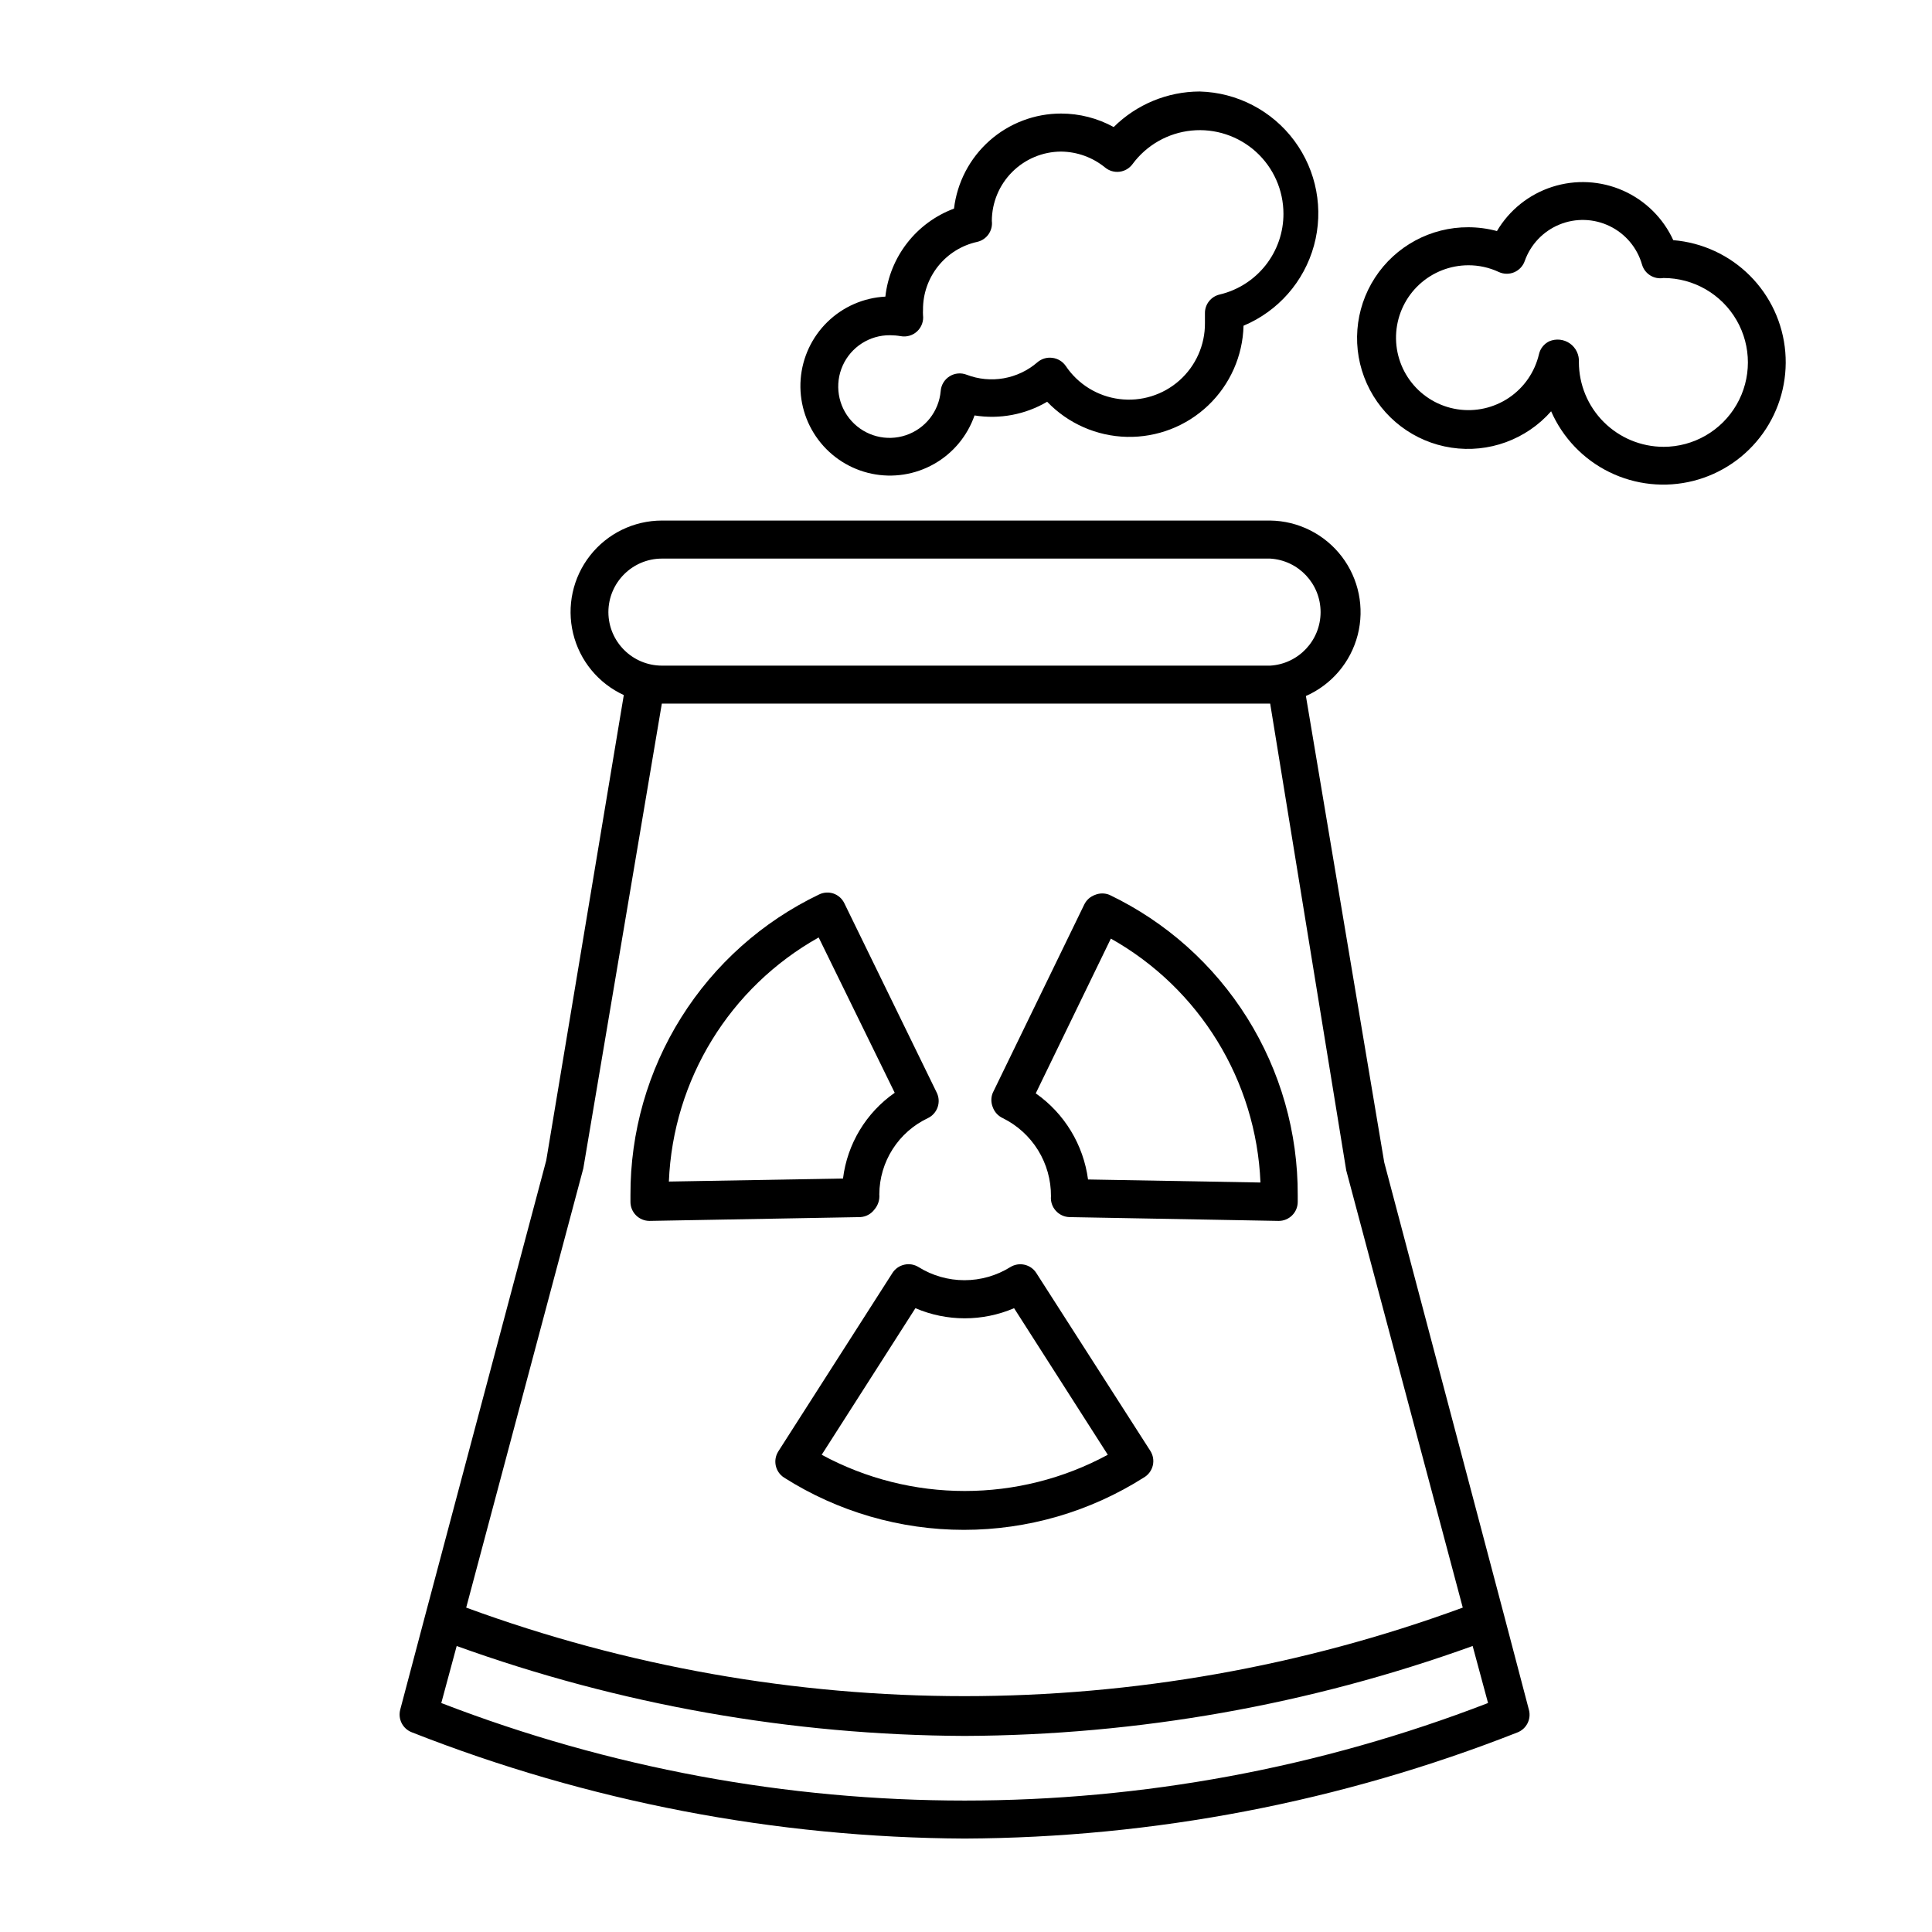
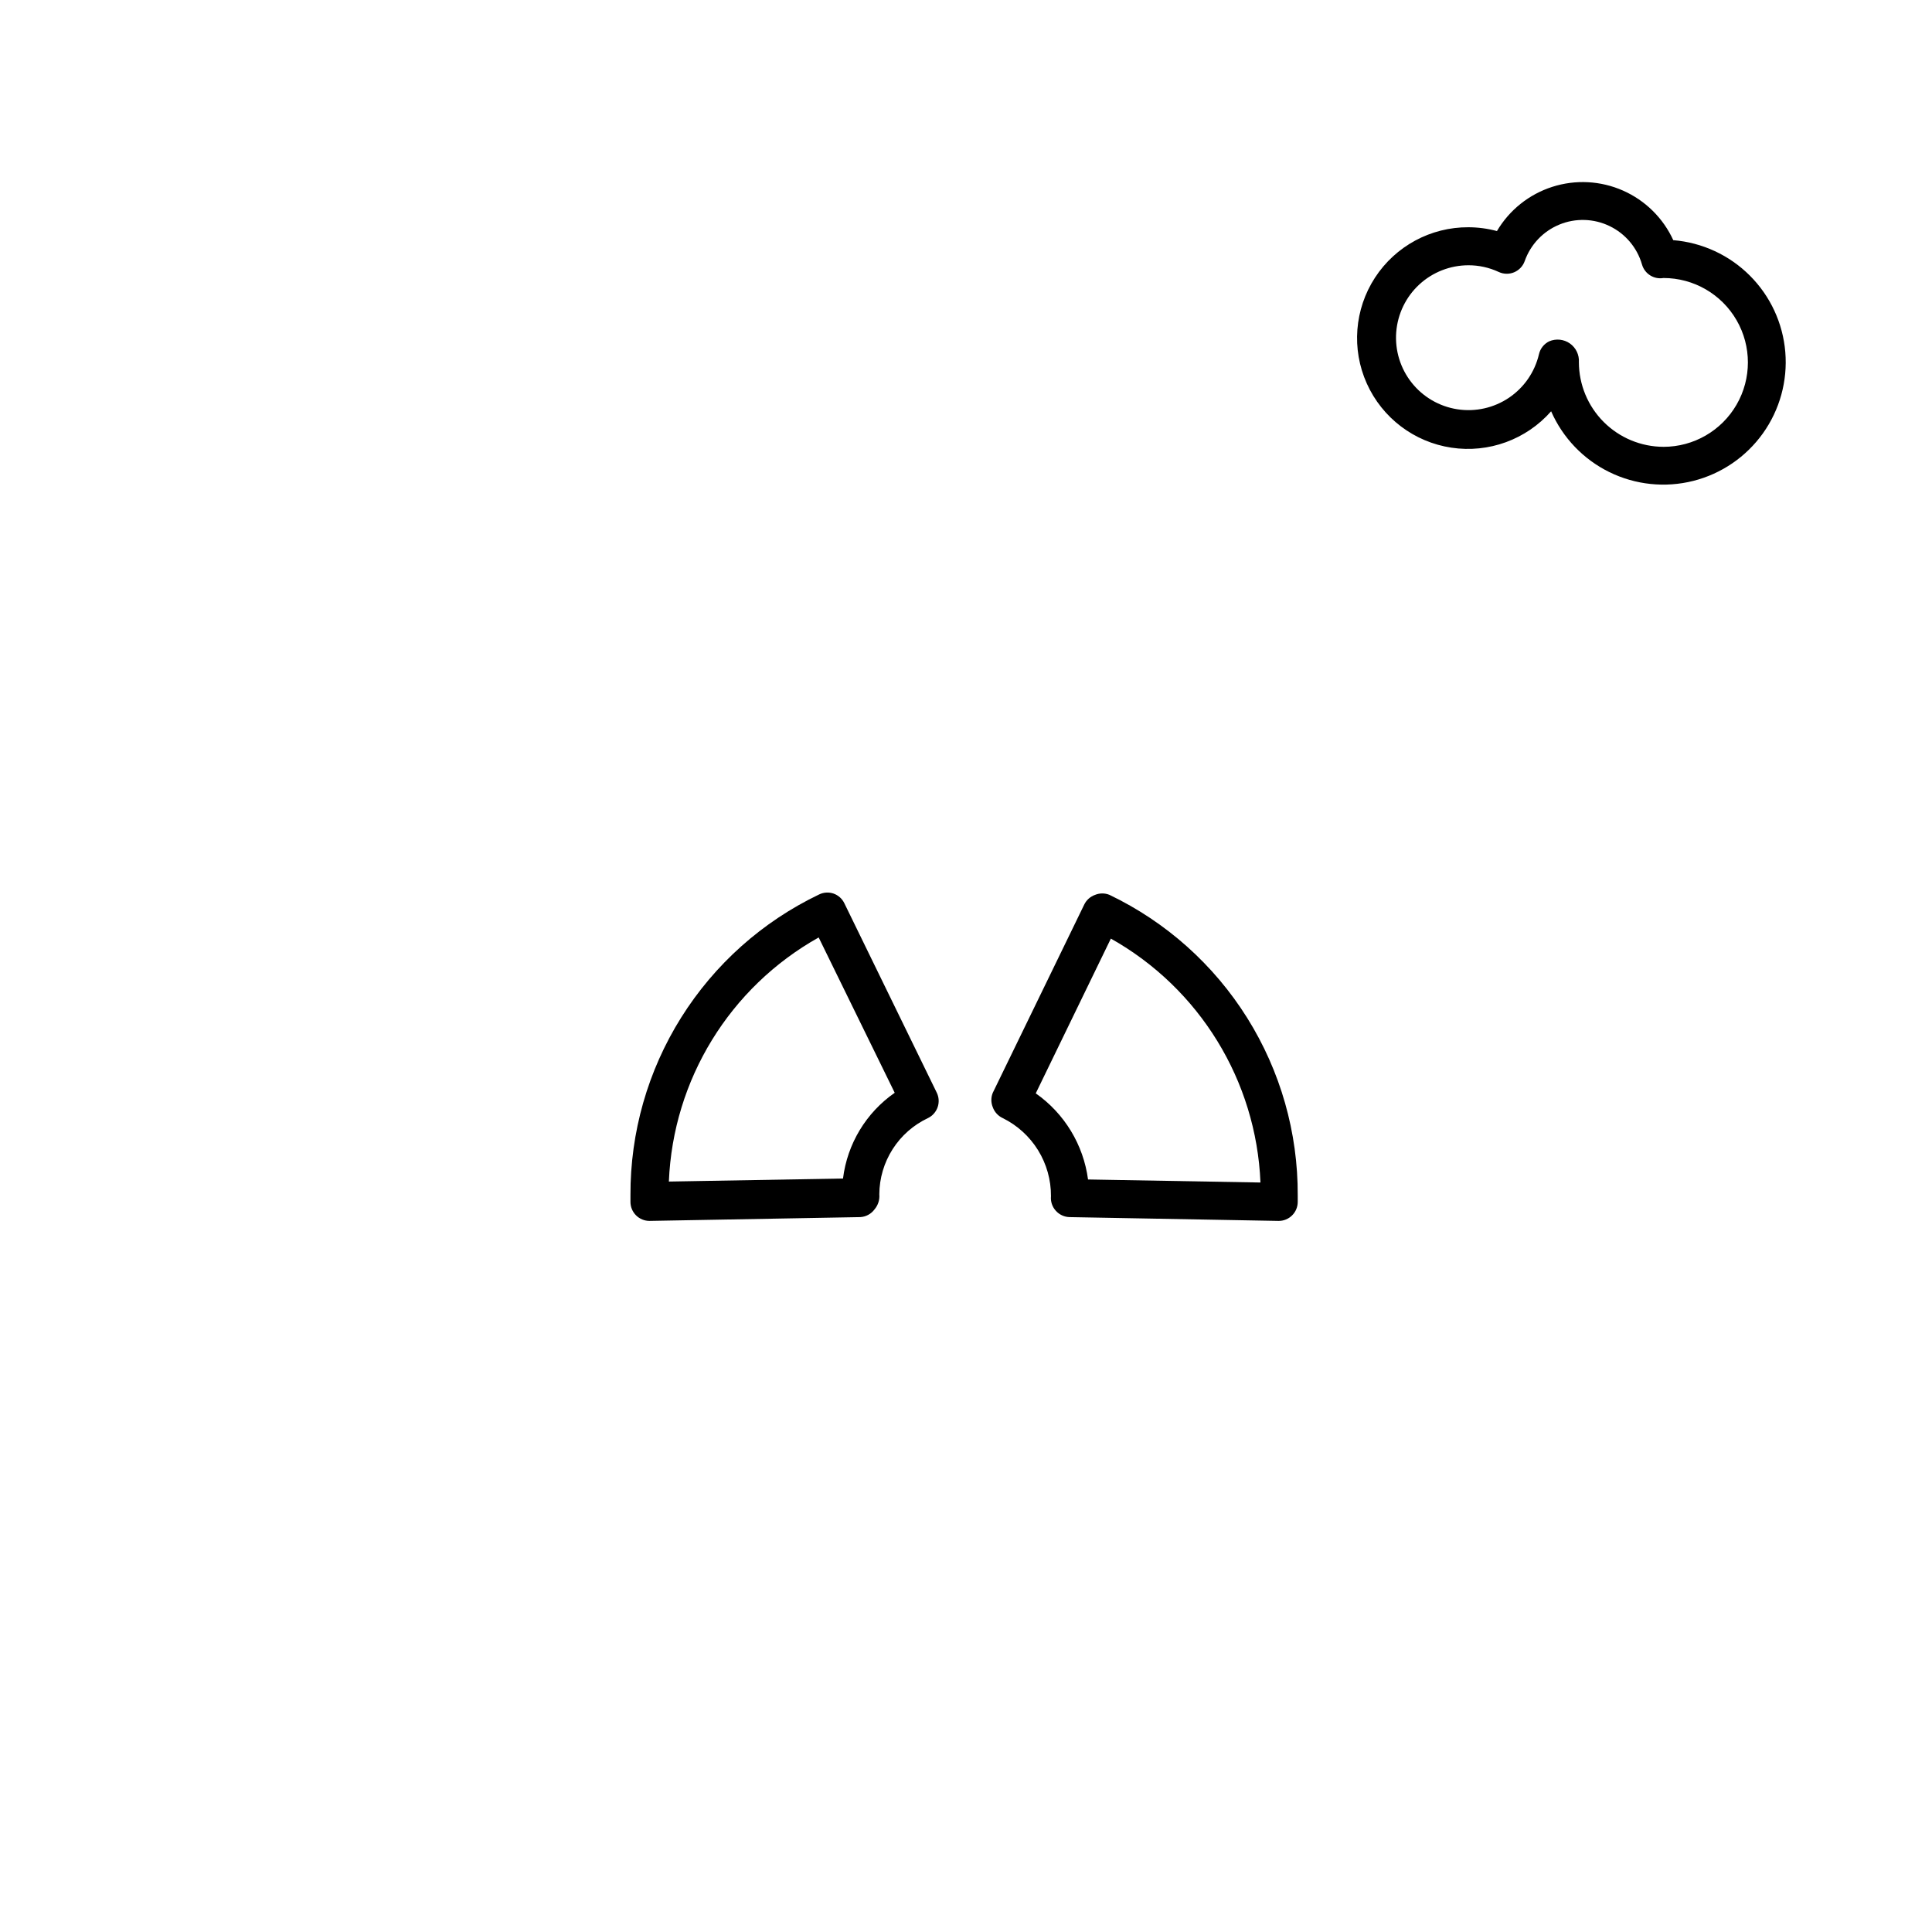
<svg xmlns="http://www.w3.org/2000/svg" fill="#000000" width="800px" height="800px" version="1.1" viewBox="144 144 512 512">
  <g>
-     <path d="m542.63 572.2-31.793-120.16-20.758-123.59c6.816-3.004 11.875-8.969 13.727-16.184 1.852-7.211 0.289-14.879-4.234-20.793-4.527-5.914-11.516-9.426-18.961-9.523h-161.22c-7.422 0.016-14.426 3.426-19.008 9.262-4.582 5.832-6.242 13.445-4.5 20.656 1.738 7.215 6.688 13.23 13.43 16.332l-20.555 123.33-32.094 120.61-6.602 24.938 0.004 0.004c-0.66 2.488 0.664 5.074 3.07 5.996 46.672 18.375 96.352 27.922 146.51 28.16 50.141-0.219 99.801-9.75 146.46-28.113 2.406-0.918 3.734-3.504 3.074-5.992zm-237.4-265.96c0-7.824 6.332-14.18 14.16-14.207h161.22c7.504 0.449 13.359 6.664 13.359 14.184 0 7.519-5.856 13.734-13.359 14.184h-161.22c-7.809-0.031-14.133-6.352-14.16-14.16zm-6.648 147.41 20.809-123.18h161.22l20.152 123.68 30.883 115.88v0.004c-85.254 31.285-178.84 31.285-264.1 0zm-37.637 141.67 4.082-15.113c43.184 15.578 88.715 23.637 134.62 23.832 45.906-0.191 91.438-8.25 134.62-23.832l4.082 15.113h-0.004c-89.254 34.465-188.14 34.465-277.4 0z" />
    <path d="m375.77 464.48c0.934-1.105 1.387-2.535 1.258-3.977 0.023-4.242 1.25-8.391 3.531-11.965 2.281-3.578 5.531-6.434 9.367-8.238 1.203-0.586 2.125-1.629 2.562-2.894 0.434-1.27 0.348-2.656-0.246-3.859l-24.484-50.18c-0.578-1.203-1.609-2.125-2.871-2.566-1.258-0.426-2.637-0.336-3.828 0.25-15.023 7.191-27.691 18.5-36.539 32.609-8.848 14.109-13.508 30.441-13.441 47.094v1.762c0 1.34 0.531 2.621 1.477 3.562 0.945 0.945 2.227 1.477 3.562 1.477l55.871-1.008h0.004c1.504-0.086 2.891-0.844 3.777-2.066zm-54.512-7.356c1.102-26.992 16.129-51.48 39.699-64.688l20.152 41.16c-7.59 5.285-12.57 13.547-13.703 22.723z" />
-     <path d="m449.52 532.3c0.289-1.297 0.051-2.656-0.656-3.781l-30.23-47.156h0.004c-1.488-2.32-4.562-3.016-6.902-1.562-3.648 2.266-7.852 3.465-12.145 3.465-4.289 0-8.496-1.199-12.141-3.465-1.125-0.707-2.481-0.941-3.777-0.652-1.312 0.285-2.453 1.082-3.176 2.215l-30.23 47.258h0.004c-1.5 2.34-0.824 5.449 1.512 6.953 14.25 9.047 30.781 13.852 47.66 13.852 16.879 0 33.41-4.805 47.66-13.852 1.23-0.703 2.109-1.891 2.418-3.273zm-87.762-2.769 24.836-38.848c8.348 3.578 17.797 3.578 26.148 0l24.836 38.844c-23.652 12.801-52.168 12.801-75.824 0z" />
    <path d="m409.72 440.3c3.863 1.898 7.109 4.852 9.375 8.512 2.262 3.664 3.449 7.887 3.422 12.195-0.133 1.395 0.324 2.781 1.258 3.828 0.934 1.059 2.266 1.68 3.68 1.711l55.418 1.008c1.336 0 2.617-0.531 3.562-1.477 0.945-0.941 1.477-2.223 1.477-3.562v-1.715 0.004c0.078-16.637-4.566-32.953-13.395-47.055-8.832-14.102-21.48-25.406-36.484-32.598-1.227-0.504-2.602-0.504-3.828 0-1.258 0.441-2.293 1.367-2.871 2.57l-24.234 49.879v-0.004c-0.504 1.227-0.504 2.602 0 3.828 0.453 1.27 1.398 2.305 2.621 2.875zm28.668-47.559v-0.004c23.527 13.219 38.531 37.676 39.648 64.641l-45.695-0.805c-1.227-9.211-6.25-17.488-13.855-22.824z" />
-     <path d="m439.14 177.67c-4.277-2.348-9.078-3.578-13.957-3.578-6.988 0-13.738 2.566-18.965 7.207-5.231 4.644-8.57 11.043-9.398 17.984-4.894 1.824-9.184 4.969-12.395 9.09-3.211 4.117-5.219 9.047-5.793 14.234-5.758 0.297-11.215 2.68-15.344 6.703-4.129 4.023-6.656 9.414-7.102 15.164-0.445 5.75 1.219 11.465 4.68 16.074 3.461 4.613 8.484 7.809 14.129 8.988 5.644 1.176 11.523 0.262 16.543-2.582 5.019-2.84 8.828-7.41 10.723-12.859 6.641 1.066 13.449-0.215 19.246-3.625 5.535 5.777 13.141 9.125 21.141 9.305 8 0.18 15.746-2.82 21.539-8.34 5.793-5.523 9.16-13.117 9.363-21.117 9.156-3.836 16.039-11.668 18.664-21.242 2.629-9.57 0.707-19.82-5.211-27.793-5.914-7.969-15.168-12.777-25.09-13.035-8.535 0.027-16.715 3.414-22.773 9.422zm44.988 22.871c0.031 4.973-1.625 9.809-4.703 13.719-3.074 3.906-7.383 6.656-12.223 7.797-2.324 0.547-3.945 2.648-3.879 5.035v0.504 2.016c0.043 5.816-2.43 11.363-6.777 15.223-4.352 3.859-10.156 5.652-15.922 4.914-5.769-0.734-10.938-3.926-14.18-8.75-0.824-1.207-2.129-1.996-3.578-2.168-1.438-0.188-2.891 0.254-3.981 1.211-2.531 2.18-5.606 3.633-8.895 4.211-3.289 0.574-6.676 0.254-9.797-0.938-1.488-0.594-3.172-0.445-4.535 0.406-1.371 0.852-2.254 2.312-2.367 3.93-0.48 5.379-4.098 9.965-9.215 11.684-5.121 1.719-10.773 0.25-14.402-3.75-3.633-3.996-4.555-9.766-2.352-14.695 2.207-4.93 7.117-8.09 12.52-8.051 0.961 0.004 1.922 0.086 2.871 0.25 1.578 0.285 3.199-0.199 4.363-1.301 1.164-1.105 1.734-2.699 1.531-4.293-0.027-0.469-0.027-0.938 0-1.41-0.031-4.188 1.383-8.258 3.996-11.535 2.613-3.273 6.269-5.551 10.363-6.449 2.523-0.574 4.203-2.973 3.879-5.543 0.012-4.863 1.945-9.527 5.383-12.969 3.434-3.445 8.09-5.394 12.953-5.418 4.266 0.039 8.387 1.531 11.691 4.231 1.066 0.879 2.453 1.281 3.828 1.109 1.371-0.176 2.609-0.902 3.426-2.016 3.723-5.043 9.402-8.273 15.641-8.895 6.234-0.621 12.441 1.43 17.086 5.637 4.641 4.211 7.285 10.191 7.273 16.457z" />
    <path d="m587.46 207.7c-2.684-5.887-7.434-10.578-13.348-13.195-5.914-2.613-12.582-2.965-18.742-0.988-6.156 1.977-11.375 6.144-14.664 11.715-2.465-0.66-5.004-1-7.555-1.008-9.988-0.047-19.316 4.984-24.766 13.359-5.445 8.371-6.262 18.941-2.168 28.051 4.094 9.113 12.539 15.52 22.418 17.004 9.879 1.488 19.832-2.144 26.43-9.645 3.082 7.035 8.555 12.75 15.453 16.129 6.902 3.379 14.773 4.199 22.223 2.32 7.445-1.883 13.984-6.348 18.449-12.598 4.465-6.25 6.566-13.883 5.934-21.535-0.633-7.656-3.961-14.84-9.395-20.27-5.43-5.43-12.613-8.758-20.27-9.391zm-2.621 54.715 0.004-0.004c-5.945-0.012-11.637-2.379-15.84-6.578-4.203-4.203-6.566-9.898-6.582-15.84 0.125-1.957-0.777-3.84-2.379-4.969-1.602-1.129-3.676-1.348-5.481-0.574-1.379 0.668-2.383 1.93-2.719 3.426-1.105 4.711-3.945 8.828-7.953 11.531-4.012 2.703-8.891 3.797-13.672 3.055-4.777-0.738-9.102-3.254-12.105-7.043-3.004-3.789-4.469-8.574-4.098-13.395 0.371-4.82 2.547-9.324 6.094-12.613 3.551-3.285 8.207-5.109 13.043-5.113 2.766-0.004 5.5 0.598 8.008 1.766 1.289 0.609 2.773 0.645 4.09 0.098 1.316-0.551 2.34-1.629 2.812-2.969 1.543-4.383 4.879-7.898 9.172-9.672s9.141-1.629 13.324 0.391c4.184 2.016 7.309 5.723 8.59 10.188 0.711 2.469 3.16 4.008 5.695 3.574 7.992 0 15.375 4.266 19.371 11.188s3.996 15.445 0 22.367-11.379 11.184-19.371 11.184z" />
  </g>
</svg>